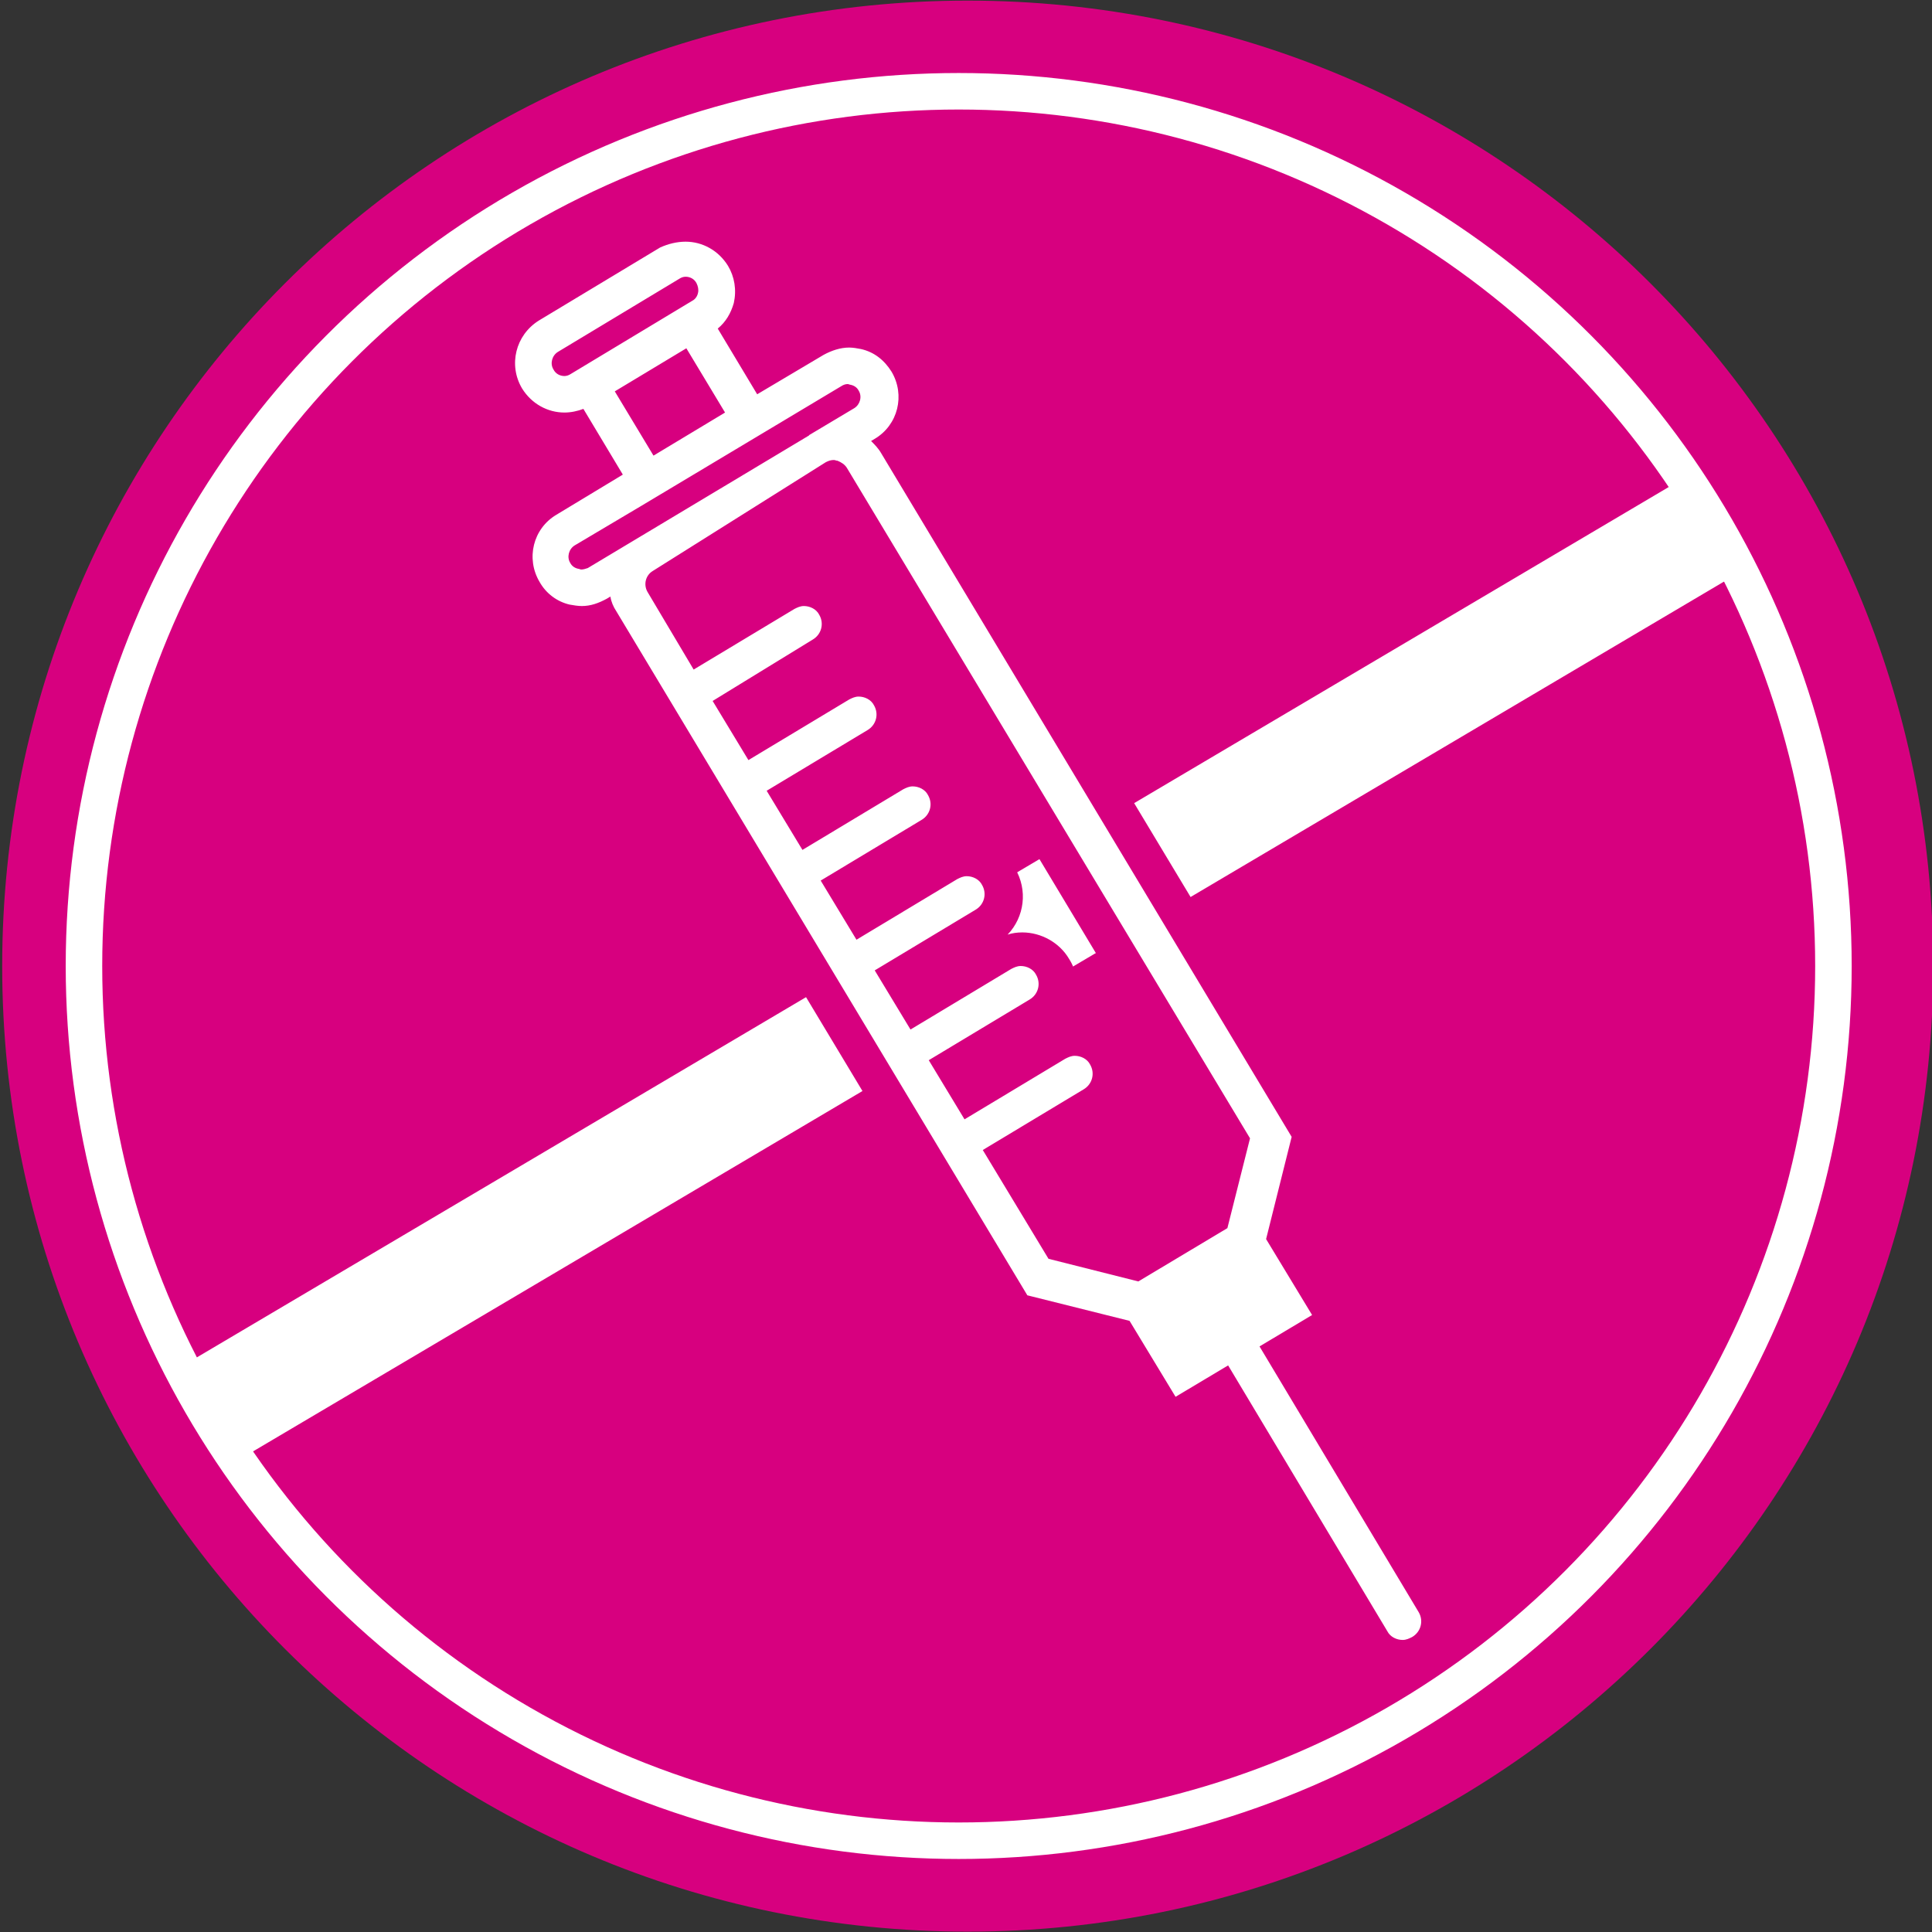
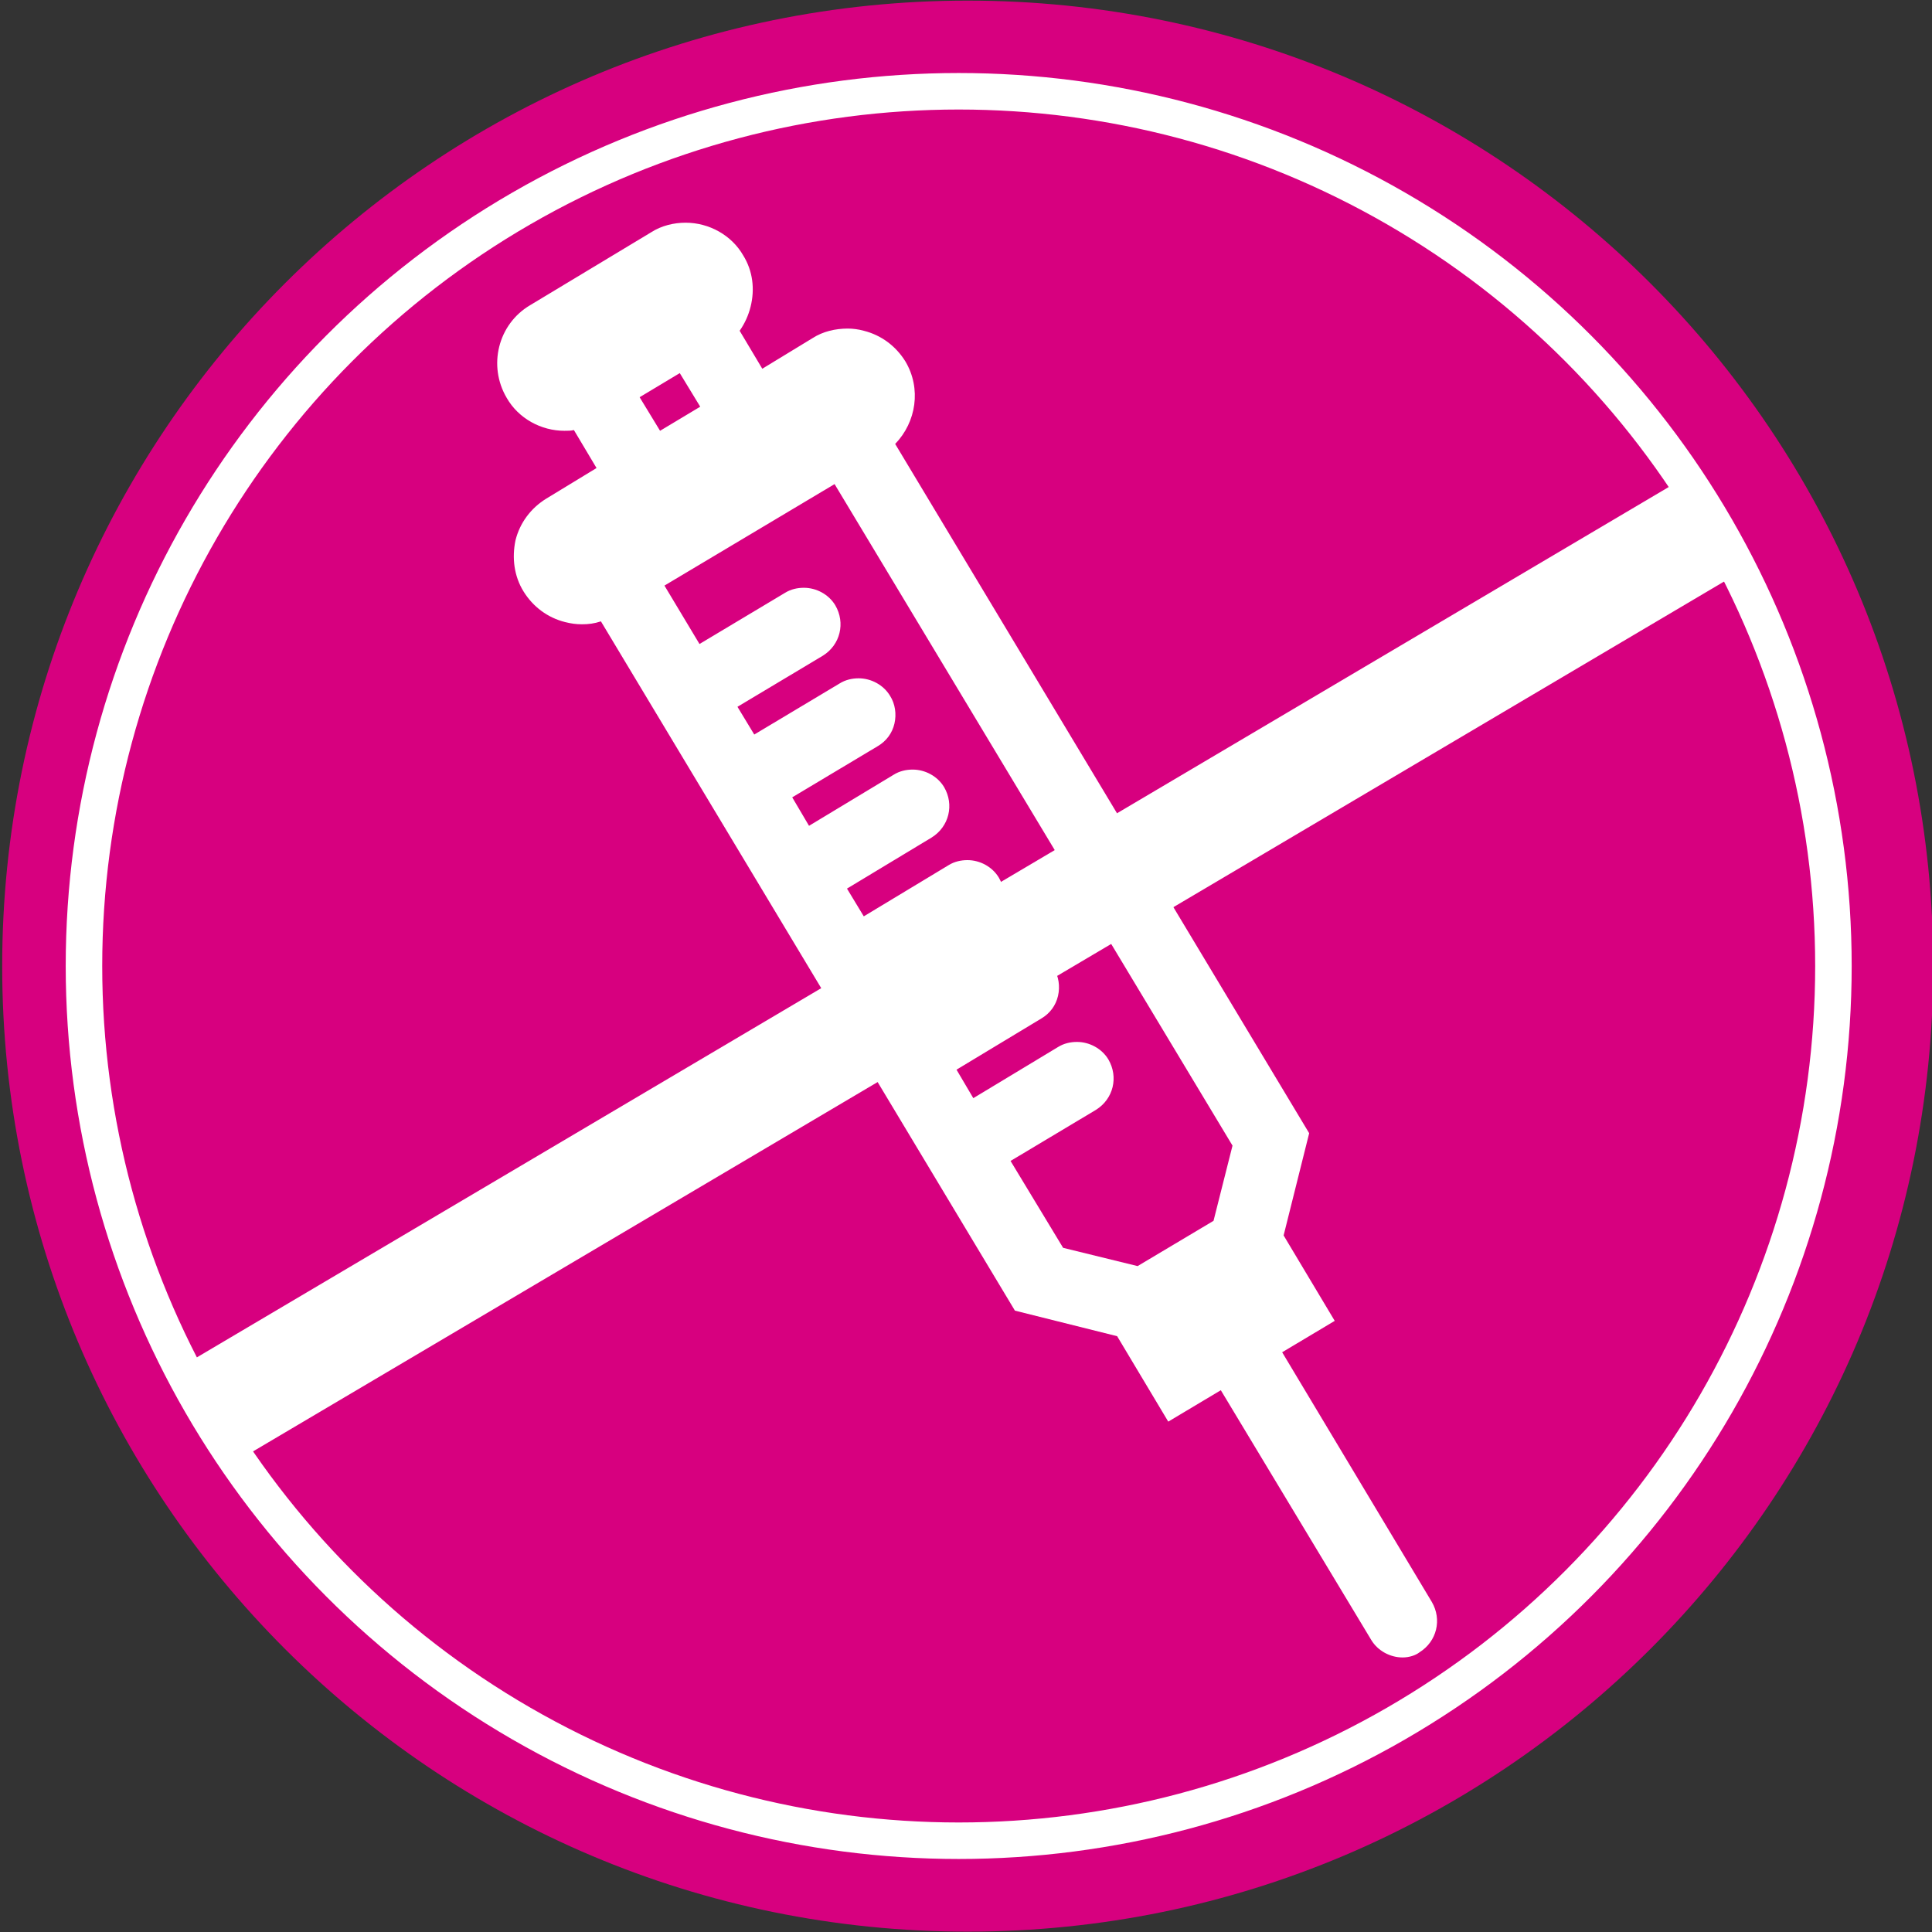
<svg xmlns="http://www.w3.org/2000/svg" version="1.1" id="svg112" x="0px" y="0px" viewBox="0 0 264.6 264.6" style="enable-background:new 0 0 264.6 264.6;" xml:space="preserve">
  <rect x="0" y="0" width="264.6" height="264.6" fill="#333333" stroke="none" />
  <style type="text/css">
	.st0{fill:#D7007F;}
	.st1{fill:none;stroke:#FFFFFF;stroke-width:5;}
	.st2{fill:none;stroke:#FFFFFF;stroke-width:15;}
	.st3{fill:#FFFFFF;}
</style>
  <g id="g120" transform="matrix(1.333,0,0,-1.333,0,264.567)">
    <g id="g122">
      <g>
        <g>
          <g>
            <g id="g124">
              <g id="g130" transform="translate(198.425,99.212)">
                <path id="path132" class="st0" d="M0.2,0c0-54.8-44.4-99.2-99.2-99.2S-198.2-54.8-198.2,0s44.4,99.2,99.2,99.2         S0.2,54.8,0.2,0" />
              </g>
            </g>
          </g>
        </g>
      </g>
    </g>
  </g>
  <g>
    <g>
      <g>
        <circle class="st1" cx="131.3" cy="132.3" r="119.8" />
      </g>
    </g>
    <g>
      <g>
        <line class="st2" x1="28" y1="194" x2="235.5" y2="71.3" />
      </g>
    </g>
  </g>
  <g>
    <path class="st3" d="M192.1,227c-1.7,0-3.4-0.9-4.3-2.4l-20.6-34.2l-7.2,4.3l-7-11.7l-14-3.5L82.3,85.1c-0.9,0.3-1.7,0.4-2.6,0.4   c-0.8,0-1.5-0.1-2.3-0.3C75,84.6,73,83.1,71.7,81c-1.3-2.1-1.6-4.6-1.1-7c0.6-2.4,2.1-4.4,4.2-5.7l6.9-4.2l-3.1-5.2   C78.2,59,77.8,59,77.3,59c-3.2,0-6.3-1.7-7.9-4.5c-2.6-4.4-1.2-10.1,3.2-12.7l16.6-10c1.4-0.9,3.1-1.3,4.7-1.3   c3.2,0,6.3,1.7,7.9,4.5c1.3,2.1,1.6,4.6,1,7c-0.3,1.2-0.8,2.3-1.5,3.3l3.1,5.2l6.9-4.2c1.4-0.9,3.1-1.3,4.8-1.3   c0.7,0,1.5,0.1,2.2,0.3c2.4,0.6,4.4,2.1,5.7,4.2c2.2,3.7,1.5,8.3-1.4,11.3l56.7,94.4l-3.5,14l7,11.7l-7.2,4.3l20.5,34.2   c1.4,2.4,0.7,5.4-1.7,6.9C193.9,226.7,193,227,192.1,227z M155.8,173.4l10.4-6.2l2.6-10.3l-54.5-90.6L91,80.2l4.8,8l11.7-7   c0.8-0.5,1.7-0.7,2.6-0.7c1.7,0,3.4,0.9,4.3,2.4c1.4,2.4,0.7,5.4-1.7,6.9l-11.7,7l2.3,3.8l11.7-7c0.8-0.5,1.7-0.7,2.6-0.7   c1.7,0,3.4,0.9,4.3,2.4c0.7,1.1,0.9,2.5,0.6,3.8c-0.3,1.3-1.1,2.4-2.3,3.1l-11.7,7l2.3,3.9l11.6-7c0.8-0.5,1.7-0.7,2.6-0.7   c1.7,0,3.4,0.9,4.3,2.4c1.4,2.4,0.7,5.4-1.7,6.9l-11.6,7l2.3,3.8l11.6-7c0.8-0.5,1.7-0.7,2.6-0.7c1.7,0,3.4,0.9,4.3,2.4   c1.4,2.4,0.7,5.4-1.7,6.9l-11.6,7l2.3,3.8l11.6-7c0.8-0.5,1.7-0.7,2.6-0.7c1.7,0,3.4,0.9,4.3,2.4c0.7,1.1,0.9,2.5,0.6,3.8   c-0.3,1.3-1.1,2.4-2.3,3.1l-11.6,7l2.3,3.9l11.6-7c0.8-0.5,1.7-0.7,2.6-0.7c1.7,0,3.4,0.9,4.3,2.4c1.4,2.4,0.7,5.4-1.7,6.9l-11.7,7   l7.2,11.9L155.8,173.4z M90.4,59l5.5-3.3l-2.8-4.6l-5.5,3.3L90.4,59z" />
-     <path class="st0" d="M93.9,33.1c2.3,0,4.5,1.2,5.8,3.3c0.9,1.5,1.2,3.3,0.8,5.1c-0.4,1.4-1.1,2.6-2.2,3.5l5.4,9l9.1-5.4   c1.1-0.6,2.3-1,3.5-1c0.5,0,1.1,0.1,1.6,0.2c1.8,0.4,3.2,1.5,4.2,3.1c1.9,3.2,0.9,7.3-2.3,9.2l-0.5,0.3c0.5,0.5,1,1,1.4,1.7   l56.2,93.6l-3.5,14l6.3,10.4l-7.2,4.3l21.8,36.4c0.7,1.2,0.3,2.7-0.9,3.4c-0.4,0.2-0.8,0.4-1.3,0.4c-0.8,0-1.7-0.4-2.1-1.2   l-21.8-36.4l-7.2,4.3l-6.3-10.4l-14-3.5L84.4,83.7c-0.4-0.6-0.7-1.3-0.8-2L83.1,82c-1.1,0.6-2.2,1-3.4,1c-0.6,0-1.1-0.1-1.7-0.2   c-1.7-0.4-3.2-1.5-4.1-3.1c-1.9-3.2-0.9-7.3,2.3-9.2l9.1-5.5l-5.4-9c-0.8,0.3-1.7,0.5-2.6,0.5c-2.3,0-4.5-1.2-5.8-3.3   c-1.9-3.2-0.9-7.3,2.3-9.3l16.6-10C91.5,33.4,92.7,33.1,93.9,33.1 M77.3,51.5c0.3,0,0.6-0.1,0.9-0.3l16.6-10   c0.4-0.2,0.7-0.6,0.8-1.1c0.1-0.4,0-0.9-0.2-1.3c-0.3-0.6-0.9-0.9-1.5-0.9c-0.3,0-0.6,0.1-0.9,0.3l-16.6,10   c-0.8,0.5-1.1,1.6-0.6,2.4C76.1,51.2,76.7,51.5,77.3,51.5 M89.5,62.4l9.8-5.9L94,47.7l-9.8,5.9L89.5,62.4 M87.8,69.3L87.8,69.3   l-9.1,5.4c-0.8,0.5-1.1,1.6-0.6,2.4c0.2,0.4,0.6,0.7,1.1,0.8c0.1,0,0.3,0.1,0.4,0.1c0.3,0,0.6-0.1,0.9-0.2l30.2-18.1   c0,0,0.1,0,0.1-0.1l6.2-3.7c0.8-0.5,1.1-1.6,0.6-2.4c-0.2-0.4-0.6-0.7-1.1-0.8c-0.1,0-0.3-0.1-0.4-0.1c-0.3,0-0.6,0.1-0.9,0.3l0,0   L87.8,69.3 M95,91.7l13.8-8.3c0.4-0.2,0.8-0.4,1.3-0.4c0.8,0,1.7,0.4,2.1,1.2c0.7,1.2,0.3,2.7-0.9,3.4L97.6,96l4.9,8.1l13.8-8.3   c0.4-0.2,0.8-0.4,1.3-0.4c0.8,0,1.7,0.4,2.1,1.2c0.7,1.2,0.3,2.7-0.9,3.4l-13.8,8.3l4.9,8.1l13.8-8.3c0.4-0.2,0.8-0.4,1.3-0.4   c0.8,0,1.7,0.4,2.1,1.2c0.7,1.2,0.3,2.7-0.9,3.4l-13.8,8.3l4.9,8.1l13.8-8.3c0.4-0.2,0.8-0.4,1.3-0.4c0.8,0,1.7,0.4,2.1,1.2   c0.7,1.2,0.3,2.7-0.9,3.4l-13.8,8.3l4.9,8.1l13.8-8.3c0.4-0.2,0.8-0.4,1.3-0.4c0.8,0,1.7,0.4,2.1,1.2c0.7,1.2,0.3,2.7-0.9,3.4   l-13.8,8.3l4.9,8.1l13.8-8.3c0.4-0.2,0.8-0.4,1.3-0.4c0.8,0,1.7,0.4,2.1,1.2c0.7,1.2,0.3,2.7-0.9,3.4l-13.8,8.3l9,14.9l12.3,3.1   l12.2-7.3l3.1-12.3l-55.2-91.8c-0.3-0.5-0.8-0.8-1.3-1c-0.2,0-0.3-0.1-0.5-0.1c-0.4,0-0.7,0.1-1.1,0.3L89.4,78.2   c-1,0.6-1.3,1.9-0.7,2.9L95,91.7 M93.9,28.1L93.9,28.1c-2.1,0-4.2,0.6-6,1.7l-16.6,10c-5.5,3.3-7.3,10.5-4,16.1   c2.1,3.5,6,5.7,10.1,5.7c0,0,0,0,0,0l1.1,1.8l-4.8,2.9c-2.7,1.6-4.6,4.2-5.3,7.2c-0.8,3-0.3,6.2,1.3,8.9c1.6,2.7,4.2,4.6,7.2,5.3   c0.9,0.2,1.9,0.4,2.9,0.4c0.5,0,0.9,0,1.4-0.1l55.3,92l1.1,1.8l2,0.5l12,3l5.2,8.6l2.6,4.3l4.3-2.6l2.9-1.7l19.3,32.1   c1.3,2.2,3.8,3.6,6.4,3.6c1.4,0,2.7-0.4,3.9-1.1c3.6-2.1,4.7-6.8,2.6-10.3l-19.3-32.1l2.9-1.7l4.3-2.6l-2.6-4.3l-5.2-8.6l3-11.9   l0.5-2l-1.1-1.8l-55.3-92c2.6-3.7,2.9-8.7,0.5-12.8c-1.6-2.7-4.2-4.6-7.3-5.4c-0.9-0.2-1.9-0.3-2.8-0.3c-2.1,0-4.2,0.6-6,1.7   l-4.8,2.9l-1.1-1.8c0.4-0.8,0.8-1.7,1-2.7c0.8-3,0.3-6.2-1.3-8.9C101.9,30.3,98,28.1,93.9,28.1L93.9,28.1z M91.1,55.2l1.2-0.7   l0.2,0.3l-1.2,0.7L91.1,55.2L91.1,55.2z M94.5,81l19-11.4l52.6,87.6l-2.1,8.3l-8.6,5.2l-8.3-2.1l-5.3-8.9l9.5-5.7   c3.5-2.1,4.7-6.7,2.6-10.3c-1.4-2.2-3.8-3.6-6.4-3.6c-0.7,0-1.4,0.1-2.1,0.3c0.9-0.9,1.5-2.1,1.9-3.4c0.5-1.9,0.2-4-0.9-5.7   c-1.3-2.2-3.8-3.6-6.4-3.6c-0.7,0-1.4,0.1-2,0.3c2.3-2.4,2.8-6.1,1-9.1c-1.3-2.2-3.8-3.6-6.4-3.6c-0.7,0-1.4,0.1-2.1,0.3   c2.3-2.4,2.8-6.1,1-9.1c-1.4-2.2-3.8-3.6-6.4-3.6c-0.7,0-1.4,0.1-2,0.3c0.9-0.9,1.5-2.1,1.9-3.4c0.5-1.9,0.2-4-0.8-5.7   c-1.3-2.2-3.8-3.6-6.4-3.6c-0.7,0-1.4,0.1-2.1,0.3c2.3-2.4,2.8-6.1,1-9.1c-1.3-2.2-3.8-3.6-6.4-3.6c-1.4,0-2.7,0.4-3.9,1.1   l-9.5,5.7L94.5,81L94.5,81z" />
  </g>
</svg>